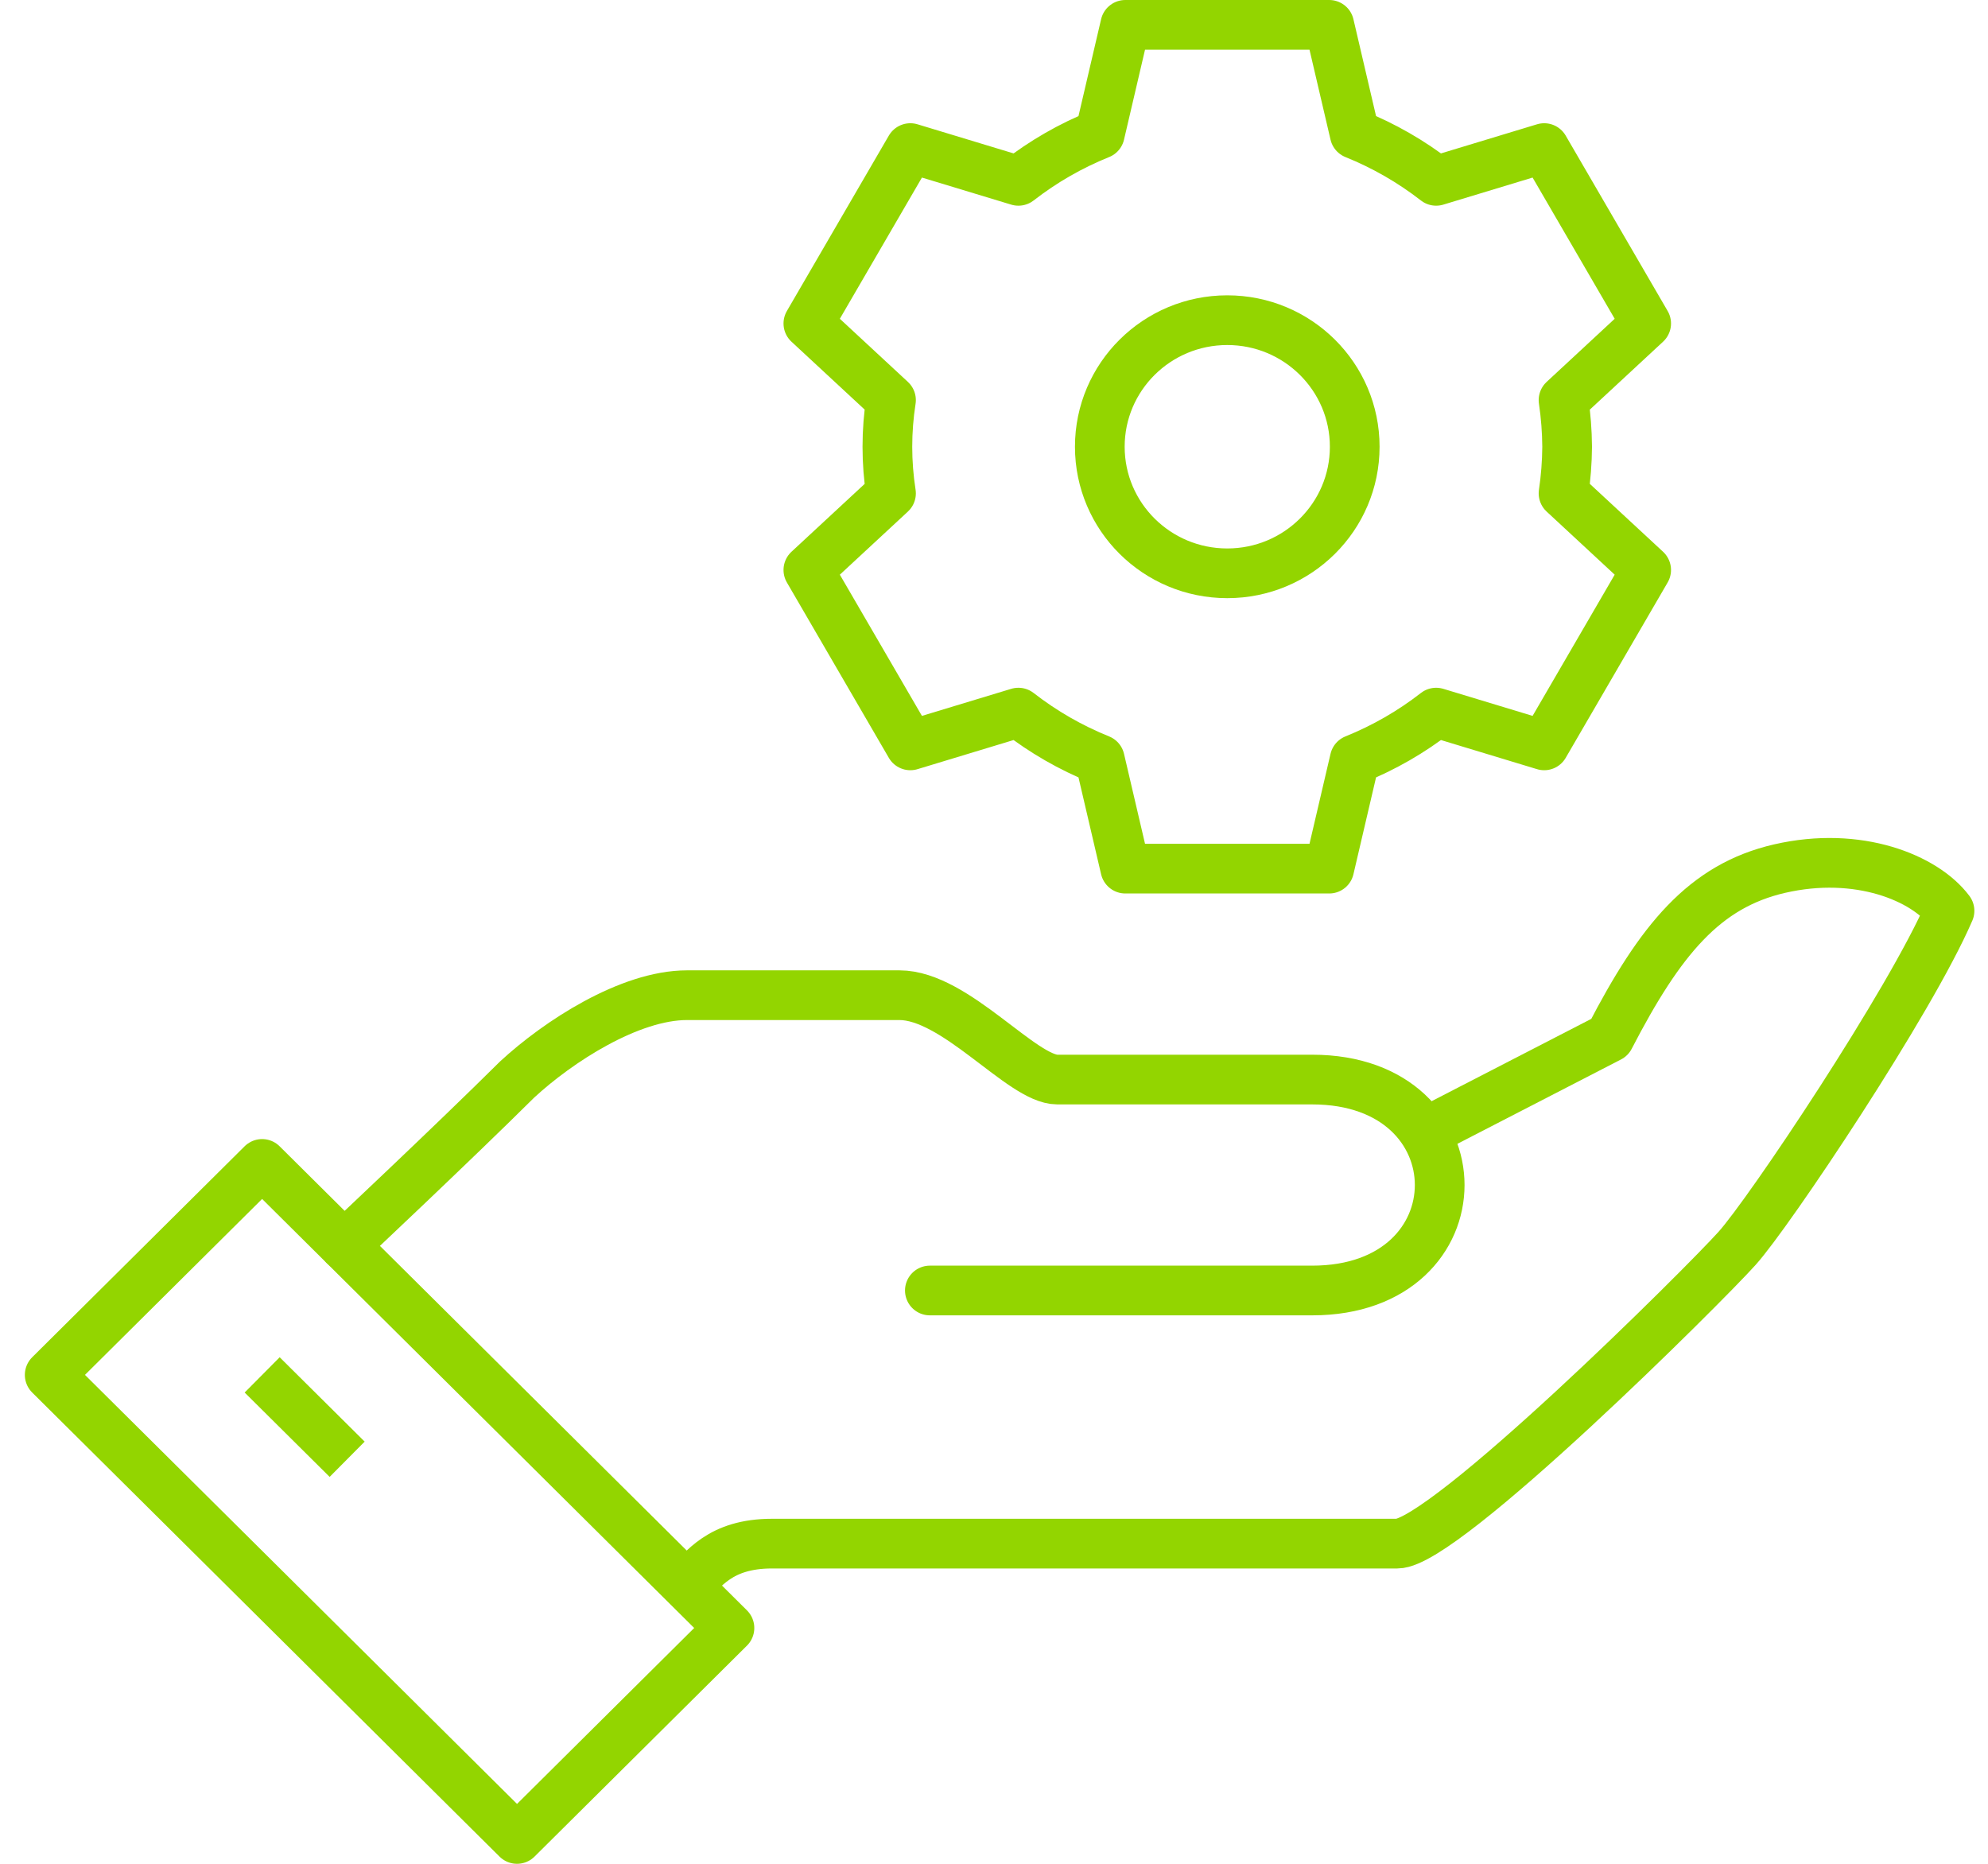
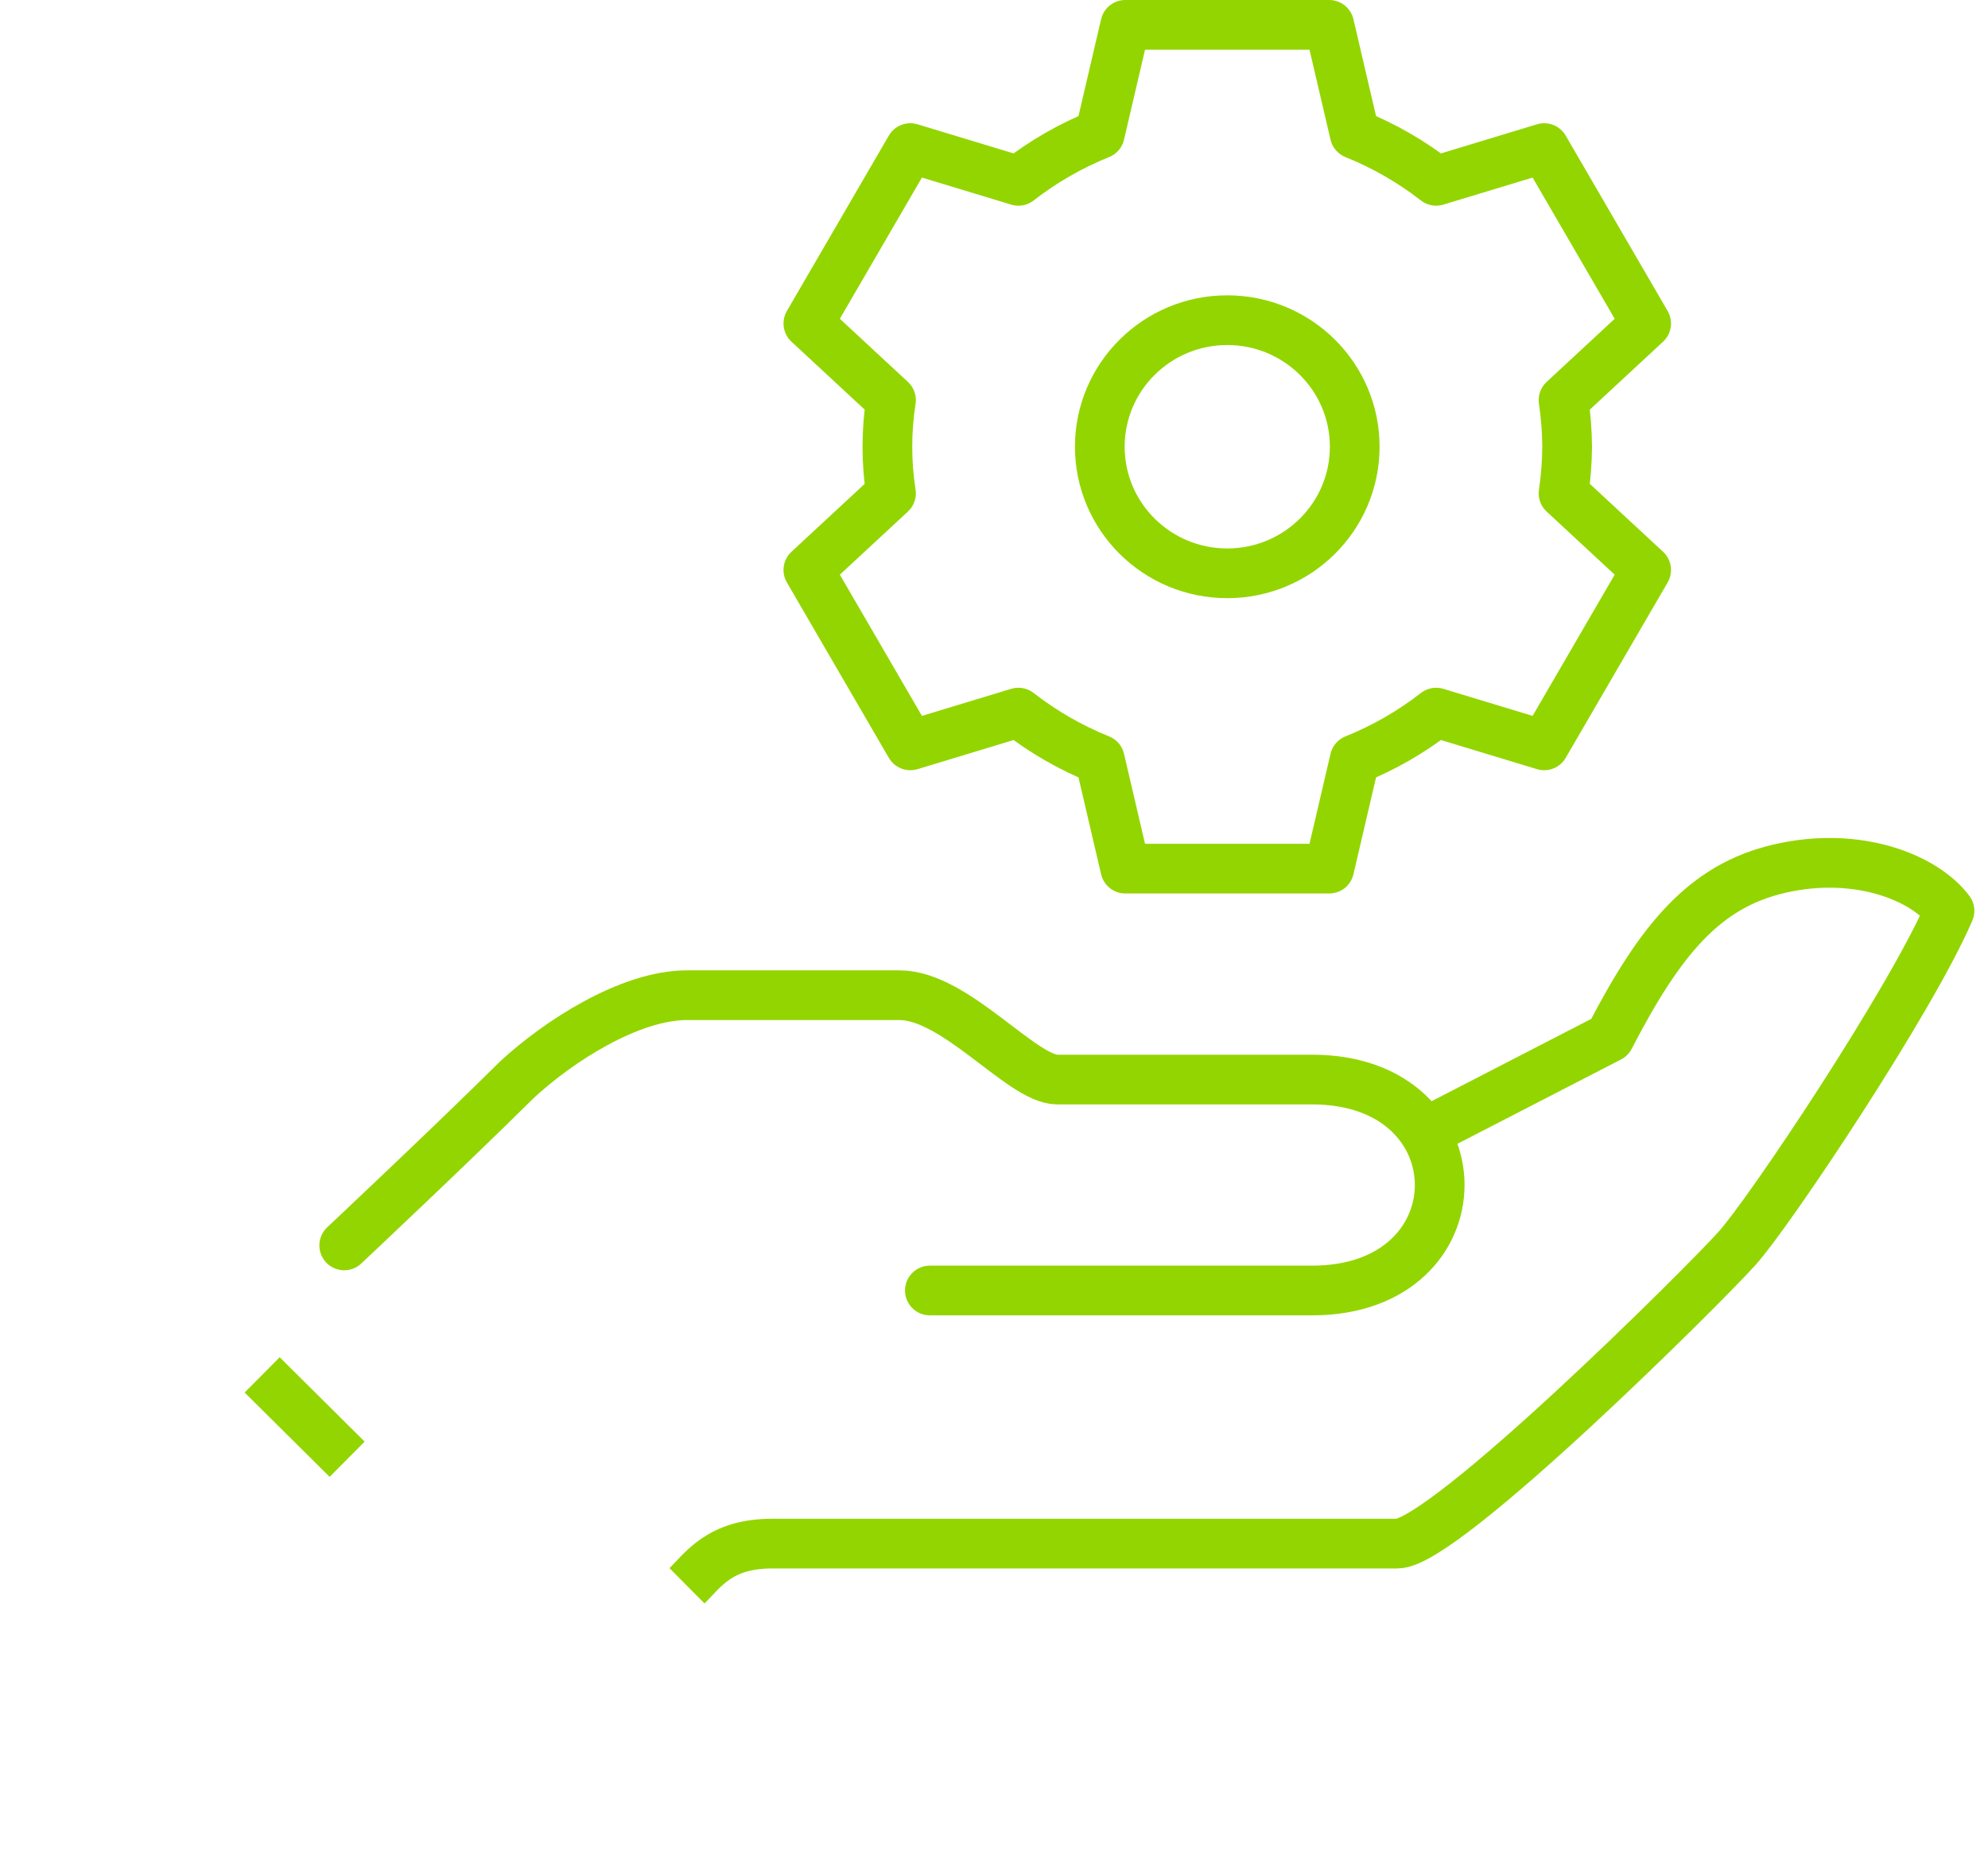
<svg xmlns="http://www.w3.org/2000/svg" width="80" height="75" viewBox="0 0 80 75" fill="none">
  <path d="M27.647 63.814C28.301 63.165 28.972 62.116 31.066 62.116H56.225C58.125 62.116 68.573 51.718 69.903 50.233C71.185 48.811 76.871 40.318 78.451 36.651C77.459 35.325 74.779 34.224 71.612 34.954C68.59 35.65 66.812 37.806 64.774 41.744L57.328 45.583" stroke="#93D500" stroke-width="2" stroke-linejoin="round" />
  <path d="M37.419 51.93H52.806C59.645 51.93 59.645 43.442 52.806 43.442H42.548C41.123 43.442 38.454 40.047 36.195 40.047H27.647C25.337 40.047 22.466 41.908 20.808 43.442C18.244 45.988 13.852 50.116 13.852 50.116" stroke="#93D500" stroke-width="2" stroke-linecap="round" stroke-linejoin="round" />
-   <path d="M10.548 46.837L2 55.326L20.806 74L29.354 65.511L10.548 46.837Z" stroke="#93D500" stroke-width="2" stroke-linejoin="round" />
  <path d="M10.55 55.326L13.97 58.721" stroke="#93D500" stroke-width="2" stroke-linejoin="round" />
  <path d="M63.064 17.977C63.059 17.349 63.011 16.722 62.919 16.101L66.244 13.017L62.141 5.959L57.792 7.277C56.794 6.501 55.691 5.866 54.516 5.393L53.49 1H45.284L44.258 5.393C43.083 5.866 41.98 6.501 40.982 7.277L36.633 5.959L32.53 13.017L35.855 16.101C35.661 17.344 35.661 18.61 35.855 19.853L32.53 22.936L36.633 29.994L40.982 28.676C41.98 29.453 43.083 30.087 44.258 30.561L45.284 34.954H53.49L54.516 30.561C55.691 30.087 56.794 29.453 57.792 28.676L62.141 29.994L66.244 22.936L62.919 19.853C63.011 19.232 63.059 18.605 63.064 17.977V17.977Z" stroke="#93D500" stroke-width="2" stroke-linejoin="round" />
  <path d="M49.387 23.07C52.219 23.07 54.516 20.79 54.516 17.977C54.516 15.164 52.219 12.884 49.387 12.884C46.554 12.884 44.258 15.164 44.258 17.977C44.258 20.79 46.554 23.07 49.387 23.07Z" stroke="#93D500" stroke-width="2" stroke-linejoin="round" />
</svg>